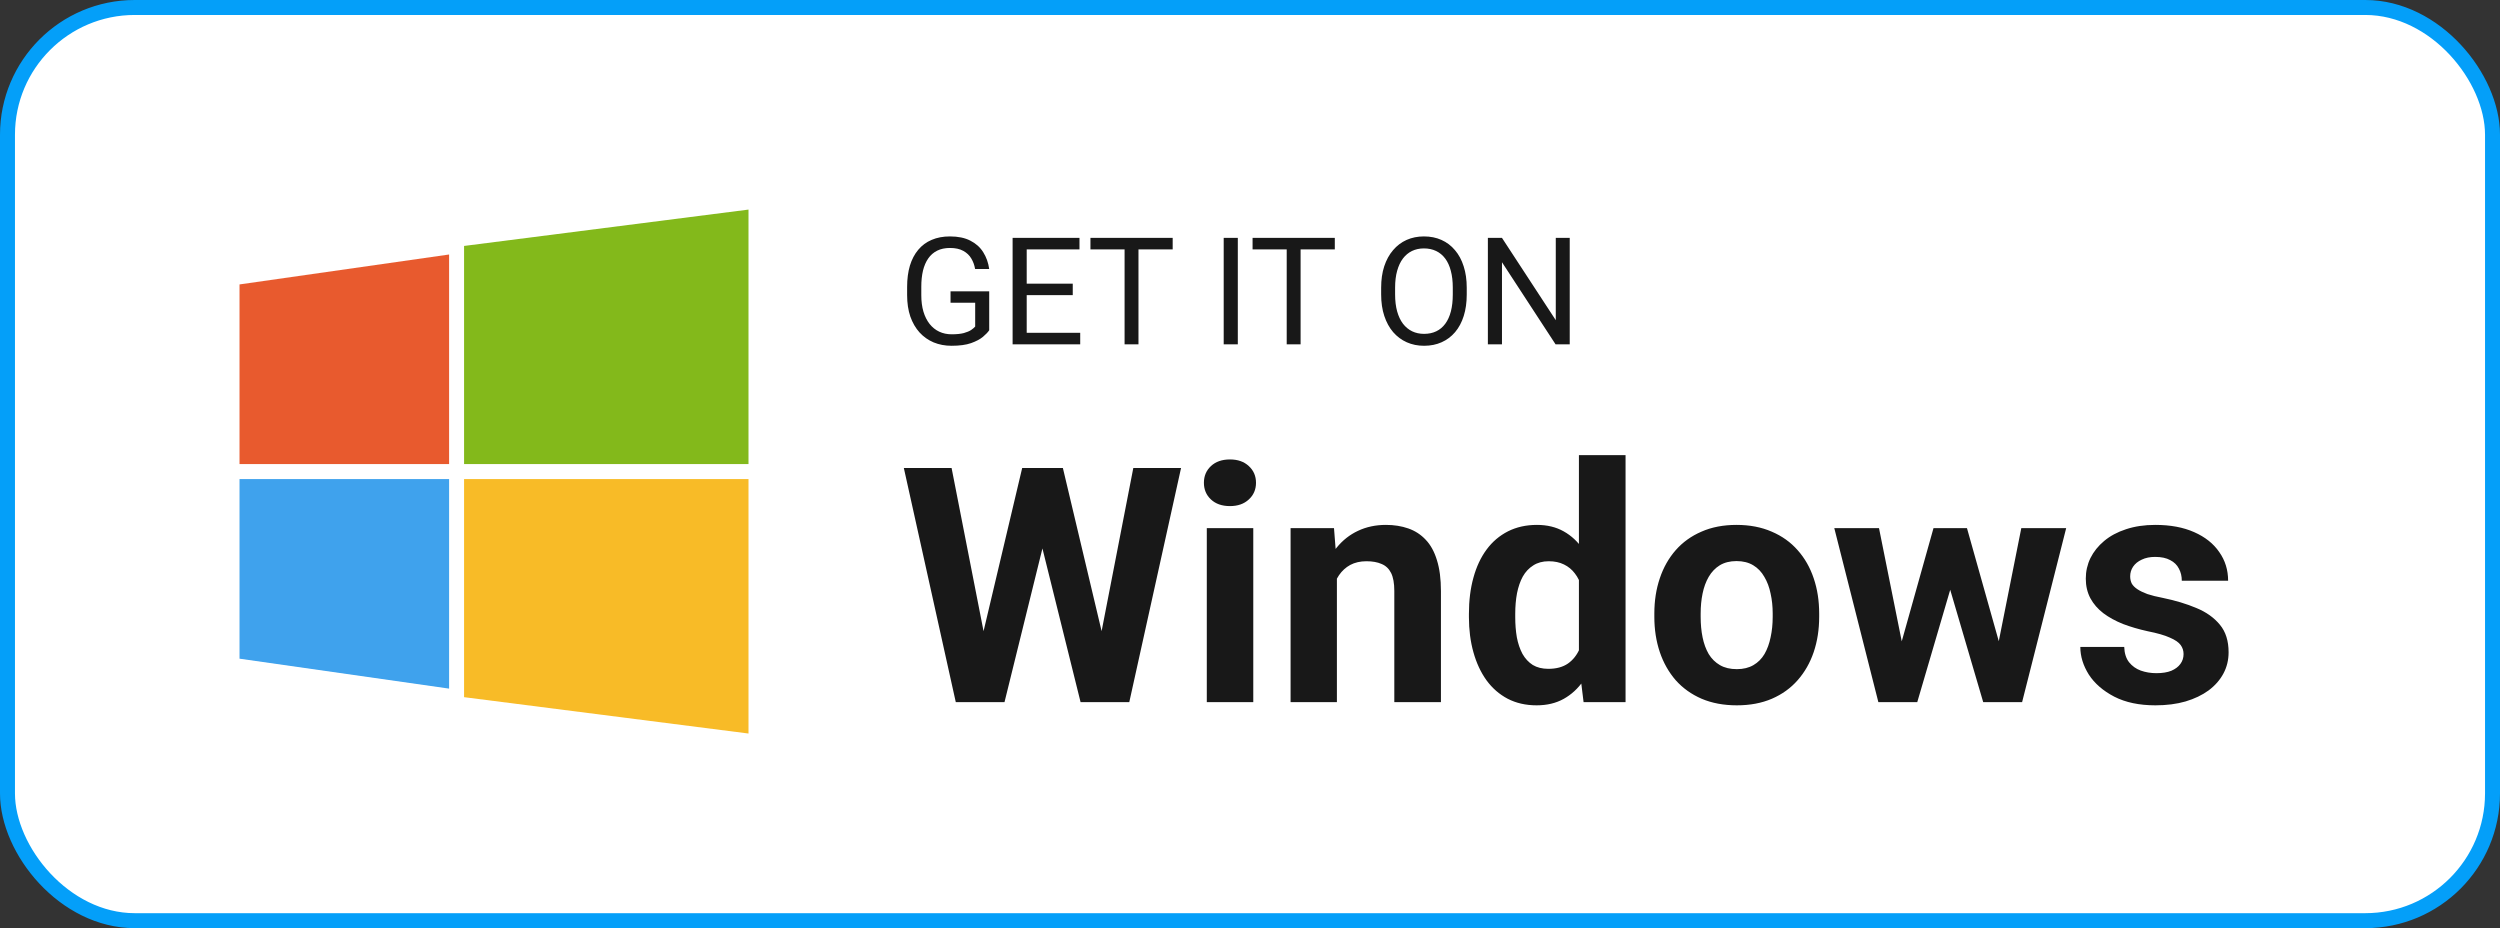
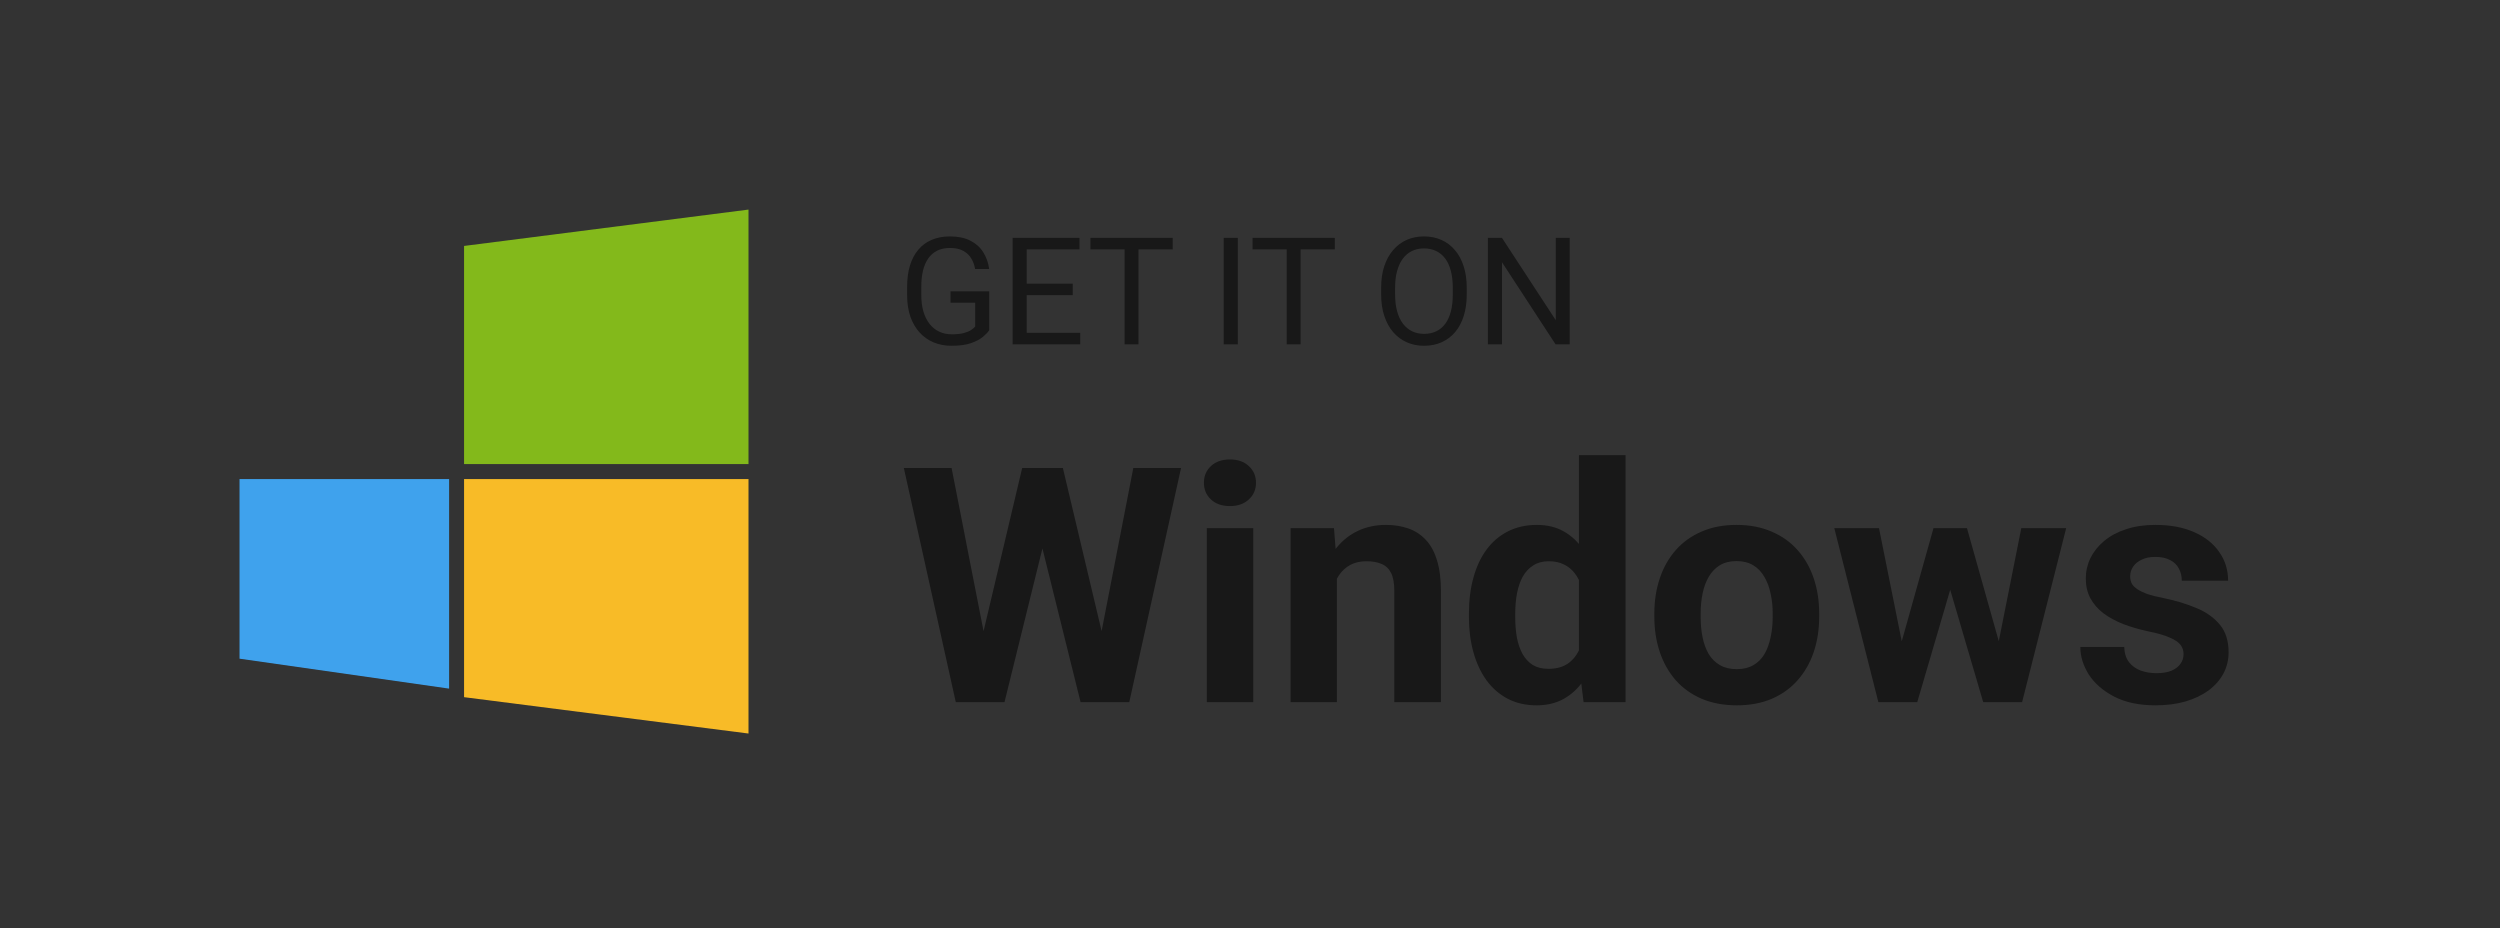
<svg xmlns="http://www.w3.org/2000/svg" width="167" height="62" viewBox="0 0 167 62" fill="none">
  <rect x="0" y="0" width="167" height="62" fill="#333333" stroke="none" />
-   <rect x="0.5" y="0.5" width="166" height="61" rx="8.5" fill="white" />
-   <path d="M16 19L30 17V31H16V19Z" fill="#E85A2E" />
  <path d="M31 16.429L50 14V31H31V16.429Z" fill="#83B91B" />
  <path d="M16 44L30 46V32H16V44Z" fill="#3FA2ED" />
  <path d="M31 46.571L50 49V32H31V46.571Z" fill="#F8BB27" />
  <path d="M66.079 19.46V22.062C65.991 22.193 65.851 22.339 65.659 22.502C65.467 22.662 65.202 22.801 64.863 22.922C64.528 23.039 64.095 23.098 63.565 23.098C63.132 23.098 62.733 23.023 62.368 22.873C62.007 22.72 61.693 22.499 61.426 22.209C61.162 21.916 60.957 21.561 60.81 21.145C60.667 20.725 60.596 20.249 60.596 19.719V19.167C60.596 18.636 60.658 18.163 60.781 17.746C60.908 17.329 61.094 16.976 61.338 16.686C61.582 16.394 61.882 16.172 62.236 16.023C62.591 15.87 62.998 15.793 63.457 15.793C64.001 15.793 64.455 15.887 64.819 16.076C65.187 16.262 65.474 16.519 65.679 16.848C65.887 17.176 66.02 17.551 66.079 17.971H65.137C65.094 17.713 65.01 17.479 64.883 17.268C64.759 17.056 64.582 16.887 64.351 16.76C64.12 16.63 63.822 16.564 63.457 16.564C63.128 16.564 62.843 16.625 62.602 16.745C62.362 16.866 62.163 17.038 62.007 17.263C61.851 17.487 61.733 17.759 61.655 18.078C61.58 18.397 61.543 18.757 61.543 19.157V19.719C61.543 20.129 61.59 20.495 61.685 20.817C61.782 21.14 61.921 21.415 62.1 21.643C62.279 21.867 62.492 22.038 62.739 22.155C62.99 22.273 63.267 22.331 63.569 22.331C63.905 22.331 64.176 22.303 64.385 22.248C64.593 22.189 64.756 22.121 64.873 22.043C64.99 21.962 65.08 21.885 65.142 21.814V20.222H63.496V19.46H66.079ZM72.158 22.233V23H68.394V22.233H72.158ZM68.584 15.891V23H67.642V15.891H68.584ZM71.66 18.947V19.714H68.394V18.947H71.66ZM72.109 15.891V16.662H68.394V15.891H72.109ZM76.05 15.891V23H75.122V15.891H76.05ZM78.335 15.891V16.662H72.842V15.891H78.335ZM82.686 15.891V23H81.743V15.891H82.686ZM86.88 15.891V23H85.952V15.891H86.88ZM89.165 15.891V16.662H83.672V15.891H89.165ZM97.978 19.221V19.67C97.978 20.204 97.912 20.682 97.778 21.105C97.645 21.529 97.453 21.888 97.202 22.185C96.951 22.481 96.65 22.707 96.299 22.863C95.951 23.02 95.56 23.098 95.127 23.098C94.707 23.098 94.321 23.02 93.97 22.863C93.621 22.707 93.319 22.481 93.061 22.185C92.808 21.888 92.611 21.529 92.471 21.105C92.331 20.682 92.261 20.204 92.261 19.67V19.221C92.261 18.687 92.329 18.21 92.466 17.79C92.606 17.367 92.803 17.007 93.057 16.711C93.311 16.412 93.612 16.184 93.96 16.027C94.311 15.871 94.697 15.793 95.117 15.793C95.55 15.793 95.941 15.871 96.289 16.027C96.641 16.184 96.942 16.412 97.192 16.711C97.446 17.007 97.64 17.367 97.773 17.79C97.91 18.21 97.978 18.687 97.978 19.221ZM97.046 19.67V19.211C97.046 18.788 97.002 18.413 96.914 18.088C96.829 17.762 96.704 17.489 96.538 17.268C96.372 17.046 96.169 16.879 95.928 16.765C95.69 16.651 95.42 16.594 95.117 16.594C94.824 16.594 94.559 16.651 94.321 16.765C94.087 16.879 93.885 17.046 93.716 17.268C93.55 17.489 93.421 17.762 93.33 18.088C93.239 18.413 93.193 18.788 93.193 19.211V19.67C93.193 20.096 93.239 20.474 93.33 20.803C93.421 21.128 93.551 21.403 93.721 21.628C93.893 21.849 94.097 22.017 94.331 22.131C94.569 22.245 94.834 22.302 95.127 22.302C95.433 22.302 95.705 22.245 95.942 22.131C96.18 22.017 96.38 21.849 96.543 21.628C96.709 21.403 96.834 21.128 96.919 20.803C97.004 20.474 97.046 20.096 97.046 19.67ZM104.858 15.891V23H103.911L100.332 17.517V23H99.39V15.891H100.332L103.926 21.389V15.891H104.858Z" fill="#181818" />
  <path d="M65.167 44.42L68.282 31.261H70.022L70.42 33.452L67.101 46.901H65.231L65.167 44.42ZM63.566 31.261L66.144 44.42L65.93 46.901H63.846L60.376 31.261H63.566ZM73.159 44.366L75.705 31.261H78.895L75.436 46.901H73.353L73.159 44.366ZM71 31.261L74.137 44.474L74.051 46.901H72.182L68.841 33.441L69.27 31.261H71ZM83.719 35.278V46.901H80.614V35.278H83.719ZM80.421 32.249C80.421 31.798 80.579 31.425 80.894 31.132C81.209 30.838 81.631 30.691 82.161 30.691C82.684 30.691 83.103 30.838 83.418 31.132C83.74 31.425 83.901 31.798 83.901 32.249C83.901 32.7 83.74 33.073 83.418 33.366C83.103 33.66 82.684 33.807 82.161 33.807C81.631 33.807 81.209 33.66 80.894 33.366C80.579 33.073 80.421 32.7 80.421 32.249ZM89.305 37.76V46.901H86.211V35.278H89.111L89.305 37.76ZM88.853 40.682H88.016C88.016 39.822 88.127 39.049 88.349 38.361C88.571 37.667 88.882 37.076 89.283 36.589C89.684 36.095 90.16 35.719 90.712 35.461C91.27 35.196 91.894 35.063 92.581 35.063C93.125 35.063 93.623 35.142 94.074 35.3C94.525 35.457 94.912 35.708 95.234 36.052C95.564 36.395 95.814 36.85 95.986 37.416C96.165 37.982 96.255 38.673 96.255 39.489V46.901H93.14V39.478C93.14 38.963 93.068 38.562 92.925 38.275C92.782 37.989 92.57 37.788 92.291 37.674C92.019 37.552 91.682 37.491 91.281 37.491C90.866 37.491 90.504 37.574 90.196 37.738C89.895 37.903 89.645 38.132 89.444 38.426C89.251 38.712 89.104 39.049 89.004 39.435C88.904 39.822 88.853 40.238 88.853 40.682ZM105.472 44.366V30.401H108.587V46.901H105.783L105.472 44.366ZM98.124 41.23V41.004C98.124 40.116 98.224 39.31 98.425 38.587C98.625 37.856 98.919 37.23 99.306 36.707C99.692 36.184 100.169 35.78 100.734 35.493C101.3 35.207 101.945 35.063 102.668 35.063C103.348 35.063 103.943 35.207 104.451 35.493C104.967 35.78 105.404 36.188 105.762 36.718C106.127 37.241 106.421 37.86 106.643 38.576C106.865 39.285 107.026 40.062 107.126 40.907V41.401C107.026 42.211 106.865 42.963 106.643 43.657C106.421 44.352 106.127 44.961 105.762 45.483C105.404 45.999 104.967 46.4 104.451 46.687C103.936 46.973 103.334 47.116 102.646 47.116C101.923 47.116 101.279 46.969 100.713 46.676C100.154 46.382 99.682 45.97 99.295 45.44C98.915 44.91 98.625 44.287 98.425 43.571C98.224 42.855 98.124 42.075 98.124 41.23ZM101.218 41.004V41.23C101.218 41.709 101.254 42.157 101.325 42.572C101.404 42.988 101.529 43.356 101.701 43.679C101.88 43.994 102.109 44.241 102.389 44.42C102.675 44.592 103.022 44.678 103.431 44.678C103.961 44.678 104.397 44.56 104.741 44.323C105.085 44.08 105.346 43.747 105.525 43.324C105.712 42.902 105.819 42.415 105.848 41.863V40.456C105.826 40.005 105.762 39.6 105.654 39.242C105.554 38.877 105.404 38.565 105.203 38.308C105.01 38.05 104.766 37.849 104.473 37.706C104.186 37.563 103.846 37.491 103.452 37.491C103.051 37.491 102.707 37.584 102.421 37.77C102.134 37.95 101.902 38.197 101.723 38.512C101.551 38.827 101.422 39.199 101.336 39.629C101.257 40.051 101.218 40.51 101.218 41.004ZM110.51 41.208V40.982C110.51 40.13 110.632 39.346 110.875 38.63C111.118 37.907 111.473 37.28 111.938 36.75C112.404 36.22 112.977 35.808 113.657 35.515C114.338 35.214 115.118 35.063 115.999 35.063C116.88 35.063 117.664 35.214 118.352 35.515C119.039 35.808 119.616 36.22 120.081 36.75C120.554 37.28 120.912 37.907 121.155 38.63C121.399 39.346 121.521 40.13 121.521 40.982V41.208C121.521 42.053 121.399 42.837 121.155 43.56C120.912 44.277 120.554 44.903 120.081 45.44C119.616 45.97 119.043 46.382 118.362 46.676C117.682 46.969 116.901 47.116 116.021 47.116C115.14 47.116 114.355 46.969 113.668 46.676C112.988 46.382 112.411 45.97 111.938 45.44C111.473 44.903 111.118 44.277 110.875 43.56C110.632 42.837 110.51 42.053 110.51 41.208ZM113.604 40.982V41.208C113.604 41.695 113.646 42.15 113.732 42.572C113.818 42.995 113.954 43.367 114.141 43.69C114.334 44.005 114.585 44.252 114.893 44.431C115.201 44.61 115.576 44.699 116.021 44.699C116.45 44.699 116.819 44.61 117.127 44.431C117.435 44.252 117.682 44.005 117.868 43.69C118.054 43.367 118.19 42.995 118.276 42.572C118.369 42.15 118.416 41.695 118.416 41.208V40.982C118.416 40.51 118.369 40.066 118.276 39.65C118.19 39.228 118.051 38.855 117.857 38.533C117.671 38.204 117.424 37.946 117.116 37.76C116.808 37.574 116.436 37.48 115.999 37.48C115.562 37.48 115.19 37.574 114.882 37.76C114.581 37.946 114.334 38.204 114.141 38.533C113.954 38.855 113.818 39.228 113.732 39.65C113.646 40.066 113.604 40.51 113.604 40.982ZM126.741 43.894L129.158 35.278H131.124L130.49 38.662L128.073 46.901H126.43L126.741 43.894ZM125.517 35.278L127.246 43.883L127.407 46.901H125.474L122.53 35.278H125.517ZM133.337 43.743L135.023 35.278H138.021L135.077 46.901H133.154L133.337 43.743ZM131.393 35.278L133.799 43.829L134.132 46.901H132.478L130.061 38.673L129.448 35.278H131.393ZM145.862 43.69C145.862 43.467 145.798 43.267 145.669 43.088C145.54 42.909 145.3 42.744 144.949 42.594C144.605 42.436 144.108 42.293 143.456 42.164C142.869 42.035 142.321 41.874 141.812 41.681C141.311 41.48 140.874 41.24 140.502 40.961C140.137 40.682 139.85 40.352 139.643 39.973C139.435 39.586 139.331 39.145 139.331 38.651C139.331 38.164 139.435 37.706 139.643 37.276C139.857 36.847 140.162 36.467 140.556 36.138C140.957 35.801 141.444 35.54 142.017 35.353C142.597 35.16 143.248 35.063 143.972 35.063C144.981 35.063 145.848 35.225 146.571 35.547C147.302 35.869 147.86 36.313 148.247 36.879C148.641 37.438 148.838 38.075 148.838 38.791H145.744C145.744 38.49 145.68 38.222 145.551 37.985C145.429 37.742 145.236 37.552 144.971 37.416C144.713 37.273 144.376 37.201 143.961 37.201C143.617 37.201 143.32 37.262 143.069 37.384C142.819 37.498 142.625 37.656 142.489 37.856C142.36 38.05 142.296 38.265 142.296 38.501C142.296 38.68 142.332 38.841 142.403 38.984C142.482 39.12 142.607 39.246 142.779 39.36C142.951 39.475 143.173 39.582 143.445 39.683C143.725 39.776 144.068 39.862 144.477 39.94C145.314 40.112 146.063 40.338 146.722 40.617C147.381 40.889 147.903 41.262 148.29 41.734C148.677 42.2 148.87 42.812 148.87 43.571C148.87 44.087 148.756 44.56 148.526 44.989C148.297 45.419 147.968 45.795 147.538 46.117C147.108 46.432 146.593 46.679 145.991 46.858C145.397 47.03 144.727 47.116 143.982 47.116C142.901 47.116 141.984 46.923 141.232 46.536C140.488 46.149 139.922 45.659 139.535 45.065C139.156 44.463 138.966 43.847 138.966 43.217H141.898C141.913 43.639 142.02 43.98 142.221 44.237C142.428 44.495 142.69 44.681 143.005 44.796C143.327 44.91 143.674 44.968 144.047 44.968C144.448 44.968 144.781 44.914 145.046 44.807C145.311 44.692 145.511 44.542 145.647 44.355C145.791 44.162 145.862 43.94 145.862 43.69Z" fill="#181818" />
-   <rect x="0.5" y="0.5" width="166" height="61" rx="8.5" stroke="#049FF9" />
</svg>